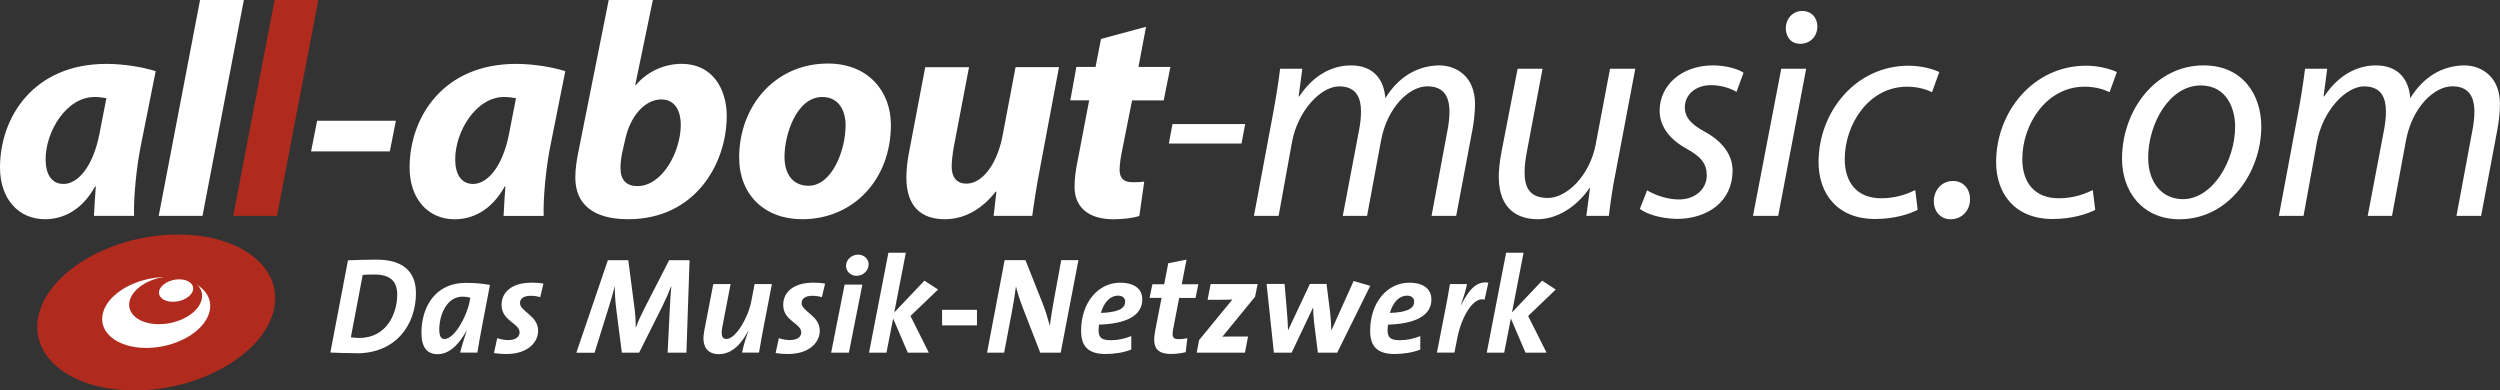
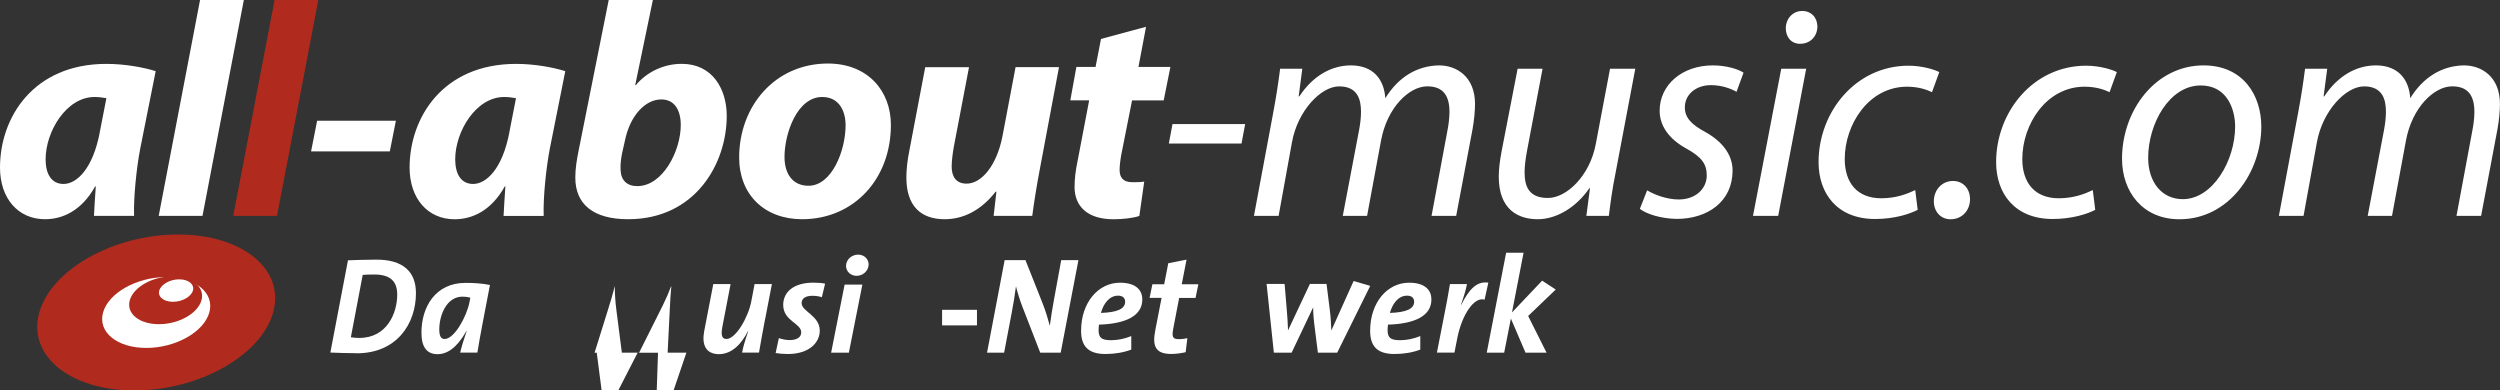
<svg xmlns="http://www.w3.org/2000/svg" id="Ebene_2" viewBox="0 0 563.48 88">
  <rect x="0" y="0" width="563.48" height="88" fill="#333333" stroke="none" />
  <defs>
    <style>.cls-1{fill:#fff;}.cls-2{fill:#b02b1d;}</style>
  </defs>
  <g id="Ebene_1-2">
    <g id="logo-allaboutmusic-w">
      <g>
        <path class="cls-1" d="m80.39,79.61c-2.42,0-4.19-.09-5.93-.15l3.97-20.79c1.61-.06,4.13-.15,6.45-.15,5.93,0,8.87,2.69,8.87,7.54,0,6.98-4.37,13.57-13.37,13.57h0Zm3.97-17.74c-1.09,0-1.95.03-2.61.09l-2.67,14.06c.53.09,1.33.15,1.89.15,6.33,0,8.56-5.72,8.56-9.73,0-2.75-1.24-4.57-5.18-4.57h0Z" />
        <path class="cls-1" d="m107.59,79.48h-3.87c.28-1.21.75-2.77,1.47-4.91h-.06c-1.25,2.27-3.4,5.26-6.49,5.26-2.37,0-3.65-1.52-3.65-4.82,0-5.85,3.15-11.25,9.95-11.25,1.87,0,3.74.12,5.49.47-1.37,7.18-2.18,11.19-2.84,15.27h0Zm-3.34-12.62c-3.59,0-5.24,4.17-5.24,7.4,0,1.52.41,2.15,1.19,2.15,2.22,0,4.99-5.07,5.62-8.33l.19-.99c-.5-.12-1.06-.22-1.75-.22h0Z" />
-         <path class="cls-1" d="m121.76,66.98c-.7-.22-1.43-.31-2.12-.31-1.65,0-2.44.65-2.44,1.65,0,1.9,4.09,2.8,4.09,6.22,0,2.58-2.28,5.25-7.19,5.25-1.05,0-1.96-.09-2.76-.22l.73-3.36c.73.25,1.62.44,2.41.44,1.62,0,2.63-.62,2.63-1.74,0-2.08-4.06-2.55-4.06-6.19,0-2.83,2.25-5.01,6.78-5.01,1.01,0,1.87.06,2.66.22l-.73,3.05h0Z" />
-         <path class="cls-1" d="m154.71,79.49h-4.23l.49-9.89c.09-1.98.19-3.59.34-5.04h-.06c-.49,1.33-1.14,2.81-1.95,4.45l-5.25,10.48h-3.89l-1.24-9.67c-.22-1.7-.37-3.71-.34-5.25h-.03c-.46,1.82-.96,3.49-1.54,5.32l-3,9.61h-4.11l7.11-20.86h4.6l1.39,10.73c.19,1.48.28,2.9.28,4.39h.06c.62-1.61,1.14-2.75,1.95-4.33l5.53-10.79h4.6l-.71,20.86h0Z" />
+         <path class="cls-1" d="m154.71,79.49h-4.23l.49-9.89c.09-1.98.19-3.59.34-5.04h-.06c-.49,1.33-1.14,2.81-1.95,4.45l-5.25,10.48h-3.89l-1.24-9.67c-.22-1.7-.37-3.71-.34-5.25h-.03c-.46,1.82-.96,3.49-1.54,5.32l-3,9.61h-4.11h4.6l1.39,10.73c.19,1.48.28,2.9.28,4.39h.06c.62-1.61,1.14-2.75,1.95-4.33l5.53-10.79h4.6l-.71,20.86h0Z" />
        <path class="cls-1" d="m172.41,72.11c-.41,2.12-1.03,5.51-1.34,7.37h-3.81c.16-.93.53-2.36,1.37-4.79l-.06-.03c-1.4,2.77-3.56,5.16-6.52,5.16s-3.9-2.12-3.34-5.13l2.06-10.67h3.9l-1.87,9.71c-.34,1.9-.06,2.67.94,2.67,2.09,0,4.9-4.85,5.59-8.46l.75-3.92h3.9l-1.56,8.09h0Z" />
        <path class="cls-1" d="m185.24,66.98c-.7-.22-1.43-.31-2.12-.31-1.65,0-2.44.65-2.44,1.65,0,1.9,4.09,2.8,4.09,6.22,0,2.58-2.28,5.25-7.19,5.25-1.05,0-1.96-.09-2.76-.22l.73-3.36c.73.25,1.62.44,2.41.44,1.62,0,2.63-.62,2.63-1.74,0-2.08-4.06-2.55-4.06-6.19,0-2.83,2.25-5.01,6.78-5.01,1.01,0,1.87.06,2.66.22l-.73,3.05h0Z" />
        <path class="cls-1" d="m191.33,79.49h-4l3.04-15.34h4l-3.04,15.34h0Zm1.73-17.32c-1.41,0-2.4-1.08-2.37-2.28.03-1.42,1.31-2.5,2.72-2.5s2.4,1.05,2.37,2.22c-.03,1.48-1.31,2.56-2.72,2.56h0Z" />
-         <polygon class="cls-1" points="205.21 71.22 209.35 79.49 204.61 79.49 201.31 71.8 199.8 79.49 195.87 79.49 200.24 56.96 204.17 56.96 201.56 70.42 208.35 63.26 211.43 65.26 205.21 71.22 205.21 71.22" />
        <polygon class="cls-1" points="212.34 73.34 212.34 69.83 220.2 69.83 220.2 73.34 212.34 73.34 212.34 73.34" />
        <path class="cls-1" d="m239.08,79.49h-4.62l-4.04-10.41c-.59-1.55-1.09-3.15-1.43-4.54-.25,1.95-.56,3.89-.96,5.96l-1.71,8.99h-3.85l3.97-20.86h4.69l3.91,9.86c.65,1.64,1.15,3.37,1.58,4.94.25-1.92.62-4.23.99-6.18l1.58-8.62h3.88l-4,20.86h0Z" />
        <path class="cls-1" d="m247.7,73.17c-.03.34-.09.87-.09,1.21,0,1.77.69,2.3,2.84,2.3,1.5,0,3.09-.34,4.53-.93v3.05c-1.72.65-3.75.99-5.81.99-3.93,0-5.5-1.8-5.5-5.22,0-6.47,3.93-10.85,8.77-10.85,3.84,0,5.03,1.9,5.03,3.76,0,3.7-3.69,5.5-9.77,5.69h0Zm4.31-6.53c-2.03,0-3.31,1.87-3.87,3.89,3.59-.12,5.46-.87,5.46-2.52,0-.87-.59-1.37-1.59-1.37h0Z" />
        <path class="cls-1" d="m269.48,67.15h-3.71l-1.33,6.94c-.35,1.86-.1,2.35,1.21,2.35.79,0,1.4-.09,1.97-.22l-.38,3.16c-1.05.25-2.25.4-3.24.4-3.39,0-4.35-1.58-3.62-5.27l1.43-7.37h-2.7l.63-3.07h2.66l.92-4.74,4.12-.81-1.08,5.55h3.74l-.63,3.07h0Z" />
-         <path class="cls-1" d="m282.91,66.85l-7.39,9.03c.66-.03,2.2-.03,3.33-.03h2.45l-.69,3.64h-10.88l.53-2.83,7.51-9.15c-.6.03-1.66.06-3.14.06h-2.45l.69-3.55h10.59l-.57,2.83h0Z" />
        <path class="cls-1" d="m301.41,79.49h-4.37l-.84-6.67c-.12-1.06-.22-2.18-.22-3.49h-.03l-4.83,10.16h-4l-1.64-15.49h4.06l.49,5.86c.12,1.53.25,3.05.28,4.55h.03l4.9-10.41h3.75l.74,5.86c.22,1.68.28,3.27.34,4.58h.03l4.99-11.1,3.75,1.09-7.44,15.05h0Z" />
        <path class="cls-1" d="m312.84,73.17c-.03.34-.09.87-.09,1.21,0,1.77.69,2.3,2.84,2.3,1.5,0,3.09-.34,4.53-.93v3.05c-1.72.65-3.75.99-5.81.99-3.94,0-5.49-1.8-5.49-5.22,0-6.47,3.93-10.85,8.78-10.85,3.84,0,5.03,1.9,5.03,3.76,0,3.7-3.68,5.5-9.77,5.69h0Zm4.31-6.53c-2.03,0-3.31,1.87-3.88,3.89,3.59-.12,5.47-.87,5.47-2.52,0-.87-.59-1.37-1.59-1.37h0Z" />
        <path class="cls-1" d="m334.59,67.54c-2.31-.72-5.06,3.36-6.11,8.58l-.66,3.36h-3.95l1.58-8.09c.44-2.18,1.05-5.38,1.36-7.37h3.83c-.22,1.18-.6,2.55-1.36,4.67h.07c1.68-3.27,3.38-5.41,6.11-4.98l-.85,3.83h0Z" />
        <polygon class="cls-1" points="344.43 71.22 348.58 79.49 343.84 79.49 340.54 71.8 339.03 79.49 335.1 79.49 339.47 56.96 343.4 56.96 340.79 70.42 347.58 63.26 350.65 65.26 344.43 71.22 344.43 71.22" />
      </g>
      <path class="cls-2" d="m8.86,70.43c2.72-9.7,16.72-17.57,31.27-17.57s24.15,7.87,21.43,17.57c-2.71,9.7-16.71,17.57-31.27,17.57s-24.15-7.86-21.44-17.57" />
      <path class="cls-1" d="m23.23,70.43c1.23-4.41,7.6-7.98,14.21-7.98s10.97,3.57,9.74,7.98c-1.24,4.41-7.6,7.99-14.21,7.99s-10.97-3.58-9.74-7.99" />
      <path class="cls-2" d="m29.25,67.68c.83-2.97,5.12-5.39,9.59-5.39s7.41,2.41,6.57,5.39c-.83,2.98-5.13,5.39-9.59,5.39s-7.41-2.41-6.57-5.39" />
      <path class="cls-1" d="m35.9,65.49c.39-1.39,2.4-2.53,4.5-2.53s3.47,1.14,3.08,2.53c-.39,1.39-2.4,2.53-4.5,2.53s-3.47-1.13-3.08-2.53" />
      <path class="cls-1" d="m71.48,27.21l-1.37,6.92h17.75l1.37-6.92h-17.75Zm51.06,21.45c-.14-4.18.55-10.76,1.37-15.08l3.5-17.54c-2.81-.89-7.06-1.64-11.1-1.64-16.45,0-23.99,12.06-23.99,23.37,0,6.99,4.11,11.65,10.14,11.65,3.91,0,8.22-1.85,11.31-7.4h.14c-.14,2.4-.34,4.66-.41,6.65h9.05Zm-7.74-18.78c-1.58,8.22-5.21,11.58-8.16,11.58-2.74,0-4.04-2.26-4.04-5.55,0-6.24,4.66-14.05,11.03-14.05,1.03,0,1.92.14,2.67.27l-1.51,7.74h0ZM137.2,0l-6.78,33.92c-.41,1.99-.75,4.04-.75,6.1,0,5.96,3.97,9.39,11.92,9.39,15.08,0,22.21-12.47,22.21-23.3,0-5.96-3.15-11.72-10.14-11.72-4.11,0-7.88,1.85-10.35,4.8h-.14l3.98-19.19h-9.94Zm3.63,31.8c1.17-5.83,4.66-9.39,8.22-9.39,3.02,0,4.39,2.47,4.39,5.76,0,5.83-4.04,13.78-9.8,13.78-2.33,0-3.7-1.3-3.77-3.7-.07-1.37.14-2.6.34-3.7l.62-2.74h0Zm45.78-17.48c-11.92,0-20.01,9.59-20.01,21.18,0,8.36,5.69,13.91,14.19,13.91,11.58,0,20.01-8.98,20.01-21.25,0-7.68-5.21-13.84-14.19-13.84h0Zm-1.3,7.54c3.91,0,5.28,3.29,5.28,6.37,0,5.69-3.08,13.64-8.36,13.64-3.5,0-5.41-2.6-5.41-6.51,0-5.21,2.81-13.5,8.5-13.5h0Zm43.59-6.72l-2.95,15.56c-1.3,6.65-4.73,10.69-8.09,10.69-2.47,0-3.36-1.71-3.36-3.84,0-1.23.21-2.88.48-4.45l3.43-17.96h-9.87l-3.56,18.71c-.48,2.33-.69,4.39-.69,6.17,0,6.37,3.22,9.39,8.64,9.39,4.04,0,8.09-1.85,11.51-6.24l.14.07-.62,5.41h8.7c.41-3.02.96-6.65,1.78-10.9l4.25-22.62h-9.8Zm19.26-6.37l-1.23,6.31h-4.32l-1.37,7.54h4.25l-2.54,13.3c-.55,2.6-.75,4.45-.75,6.24,0,4.25,2.81,7.26,8.77,7.26,2.06,0,4.52-.27,5.83-.75l1.1-7.74c-.82.14-1.85.14-2.67.14-2.19,0-2.88-1.17-2.88-2.81,0-1.17.27-2.95.55-4.25l2.26-11.38h7.13l1.51-7.54h-7.2l1.71-9.05-10.14,2.74h0Zm16.11,19.19l-.82,4.39h16.38l.82-4.39h-16.38Zm23.92,20.7l3.02-16.65c1.3-7.06,6.51-12.54,10.62-12.54s4.93,2.88,4.93,5.69c0,1.3-.14,2.54-.41,4.04l-3.7,19.46h5.48l3.15-17c1.37-7.4,6.31-12.2,10.42-12.2,3.7,0,5,2.26,5,5.76,0,1.37-.21,3.02-.48,4.32l-3.56,19.12h5.55l3.7-19.6c.34-1.85.55-4.11.55-5.62,0-6.24-4.25-8.7-8.09-8.7-4.93.07-9.18,2.6-12.13,7.4-.27-4.18-2.67-7.4-7.74-7.4-4.39,0-8.57,2.33-11.65,6.99h-.14l.82-6.24h-5c-.34,2.74-.82,5.96-1.51,9.66l-4.39,23.51h5.55Zm74.7-33.17l-3.22,17c-1.37,7.26-6.65,12.13-10.76,12.13s-5.28-2.33-5.28-5.76c0-1.44.21-3.02.55-4.87l3.5-18.5h-5.62l-3.63,18.71c-.41,2.19-.62,4.04-.62,5.62,0,7.54,4.52,9.59,8.77,9.59s8.7-2.67,11.65-6.99h.14l-.82,6.24h5.07c.34-2.74.75-5.96,1.51-9.66l4.45-23.51h-5.69Zm6.72,31.59c1.51,1.17,4.73,2.19,8.29,2.26,6.99,0,12.61-3.91,12.61-10.9,0-3.7-2.47-6.65-6.17-8.7-3.02-1.64-4.59-3.15-4.59-5.55,0-2.88,2.47-5,5.89-5,2.47,0,4.59.82,5.76,1.51l1.58-4.32c-1.23-.82-3.91-1.64-6.92-1.64-6.99,0-11.99,4.45-11.99,10.21,0,3.43,2.12,6.37,5.96,8.5,3.5,1.92,4.66,3.5,4.66,6.1,0,2.95-2.47,5.41-6.31,5.41-2.74,0-5.55-1.1-7.13-2.06l-1.64,4.18h0Zm31.18,1.58l6.31-33.17h-5.62l-6.37,33.17h5.69Zm4.93-38.79c2.26,0,3.84-1.58,3.91-3.84,0-2.06-1.37-3.56-3.43-3.56s-3.63,1.64-3.7,3.84c0,2.06,1.23,3.56,3.22,3.56h0Zm25.97,32.97c-1.71.82-4.25,1.85-7.68,1.85-5.41,0-8.22-3.5-8.22-8.84,0-7.81,5.41-16.31,14.05-16.31,2.47,0,4.32.62,5.62,1.23l1.64-4.52c-1.03-.55-3.84-1.44-6.92-1.44-11.92,0-20.29,10.42-20.29,21.73,0,7.06,4.18,12.82,12.75,12.82,4.45,0,7.88-1.17,9.59-2.06l-.55-4.45h0Zm7.95,6.58c2.6,0,4.39-1.99,4.39-4.52,0-2.33-1.51-4.11-3.84-4.11-2.54,0-4.32,2.06-4.32,4.59,0,2.26,1.51,4.04,3.77,4.04h0Zm32.07-6.58c-1.71.82-4.25,1.85-7.68,1.85-5.41,0-8.22-3.5-8.22-8.84,0-7.81,5.41-16.31,14.05-16.31,2.47,0,4.32.62,5.62,1.23l1.64-4.52c-1.03-.55-3.84-1.44-6.92-1.44-11.93,0-20.29,10.42-20.29,21.73,0,7.06,4.18,12.82,12.75,12.82,4.45,0,7.88-1.17,9.59-2.06l-.55-4.45h0Zm24.95-28.1c-10.76,0-18.37,10.07-18.37,21.04,0,7.47,4.66,13.64,12.95,13.64,11.17,0,18.44-10.62,18.44-20.9,0-6.99-4.04-13.78-13.02-13.78h0Zm-.62,4.52c5.96,0,7.74,5.41,7.74,9.25,0,7.74-5.07,16.38-11.79,16.38-4.8,0-7.81-3.91-7.81-9.32,0-7.61,4.73-16.31,11.86-16.31h0Zm23.16,29.4l3.02-16.65c1.3-7.06,6.51-12.54,10.62-12.54s4.93,2.88,4.93,5.69c0,1.3-.14,2.54-.41,4.04l-3.7,19.46h5.48l3.15-17c1.37-7.4,6.31-12.2,10.42-12.2,3.7,0,5,2.26,5,5.76,0,1.37-.21,3.02-.48,4.32l-3.56,19.12h5.55l3.7-19.6c.34-1.85.55-4.11.55-5.62,0-6.24-4.25-8.7-8.09-8.7-4.93.07-9.18,2.6-12.13,7.4-.27-4.18-2.67-7.4-7.74-7.4-4.39,0-8.57,2.33-11.65,6.99h-.14l.82-6.24h-5c-.34,2.74-.82,5.96-1.51,9.66l-4.39,23.51h5.55Z" />
      <polygon class="cls-2" points="62.43 48.66 71.75 0 61.89 0 52.57 48.66 62.43 48.66 62.43 48.66" />
      <path class="cls-1" d="m30.22,48.66c-.14-4.18.55-10.76,1.37-15.08l3.5-17.54c-2.81-.89-7.06-1.64-11.1-1.64C7.54,14.39,0,26.45,0,37.76c0,6.99,4.11,11.65,10.14,11.65,3.91,0,8.22-1.85,11.31-7.4h.14c-.14,2.4-.34,4.66-.41,6.65h9.05Zm-7.74-18.78c-1.58,8.22-5.21,11.58-8.16,11.58-2.74,0-4.04-2.26-4.04-5.55,0-6.24,4.66-14.05,11.03-14.05,1.03,0,1.92.14,2.67.27l-1.51,7.74h0Zm23.16,18.78L54.96,0h-9.87l-9.32,48.66h9.87Z" />
    </g>
  </g>
</svg>